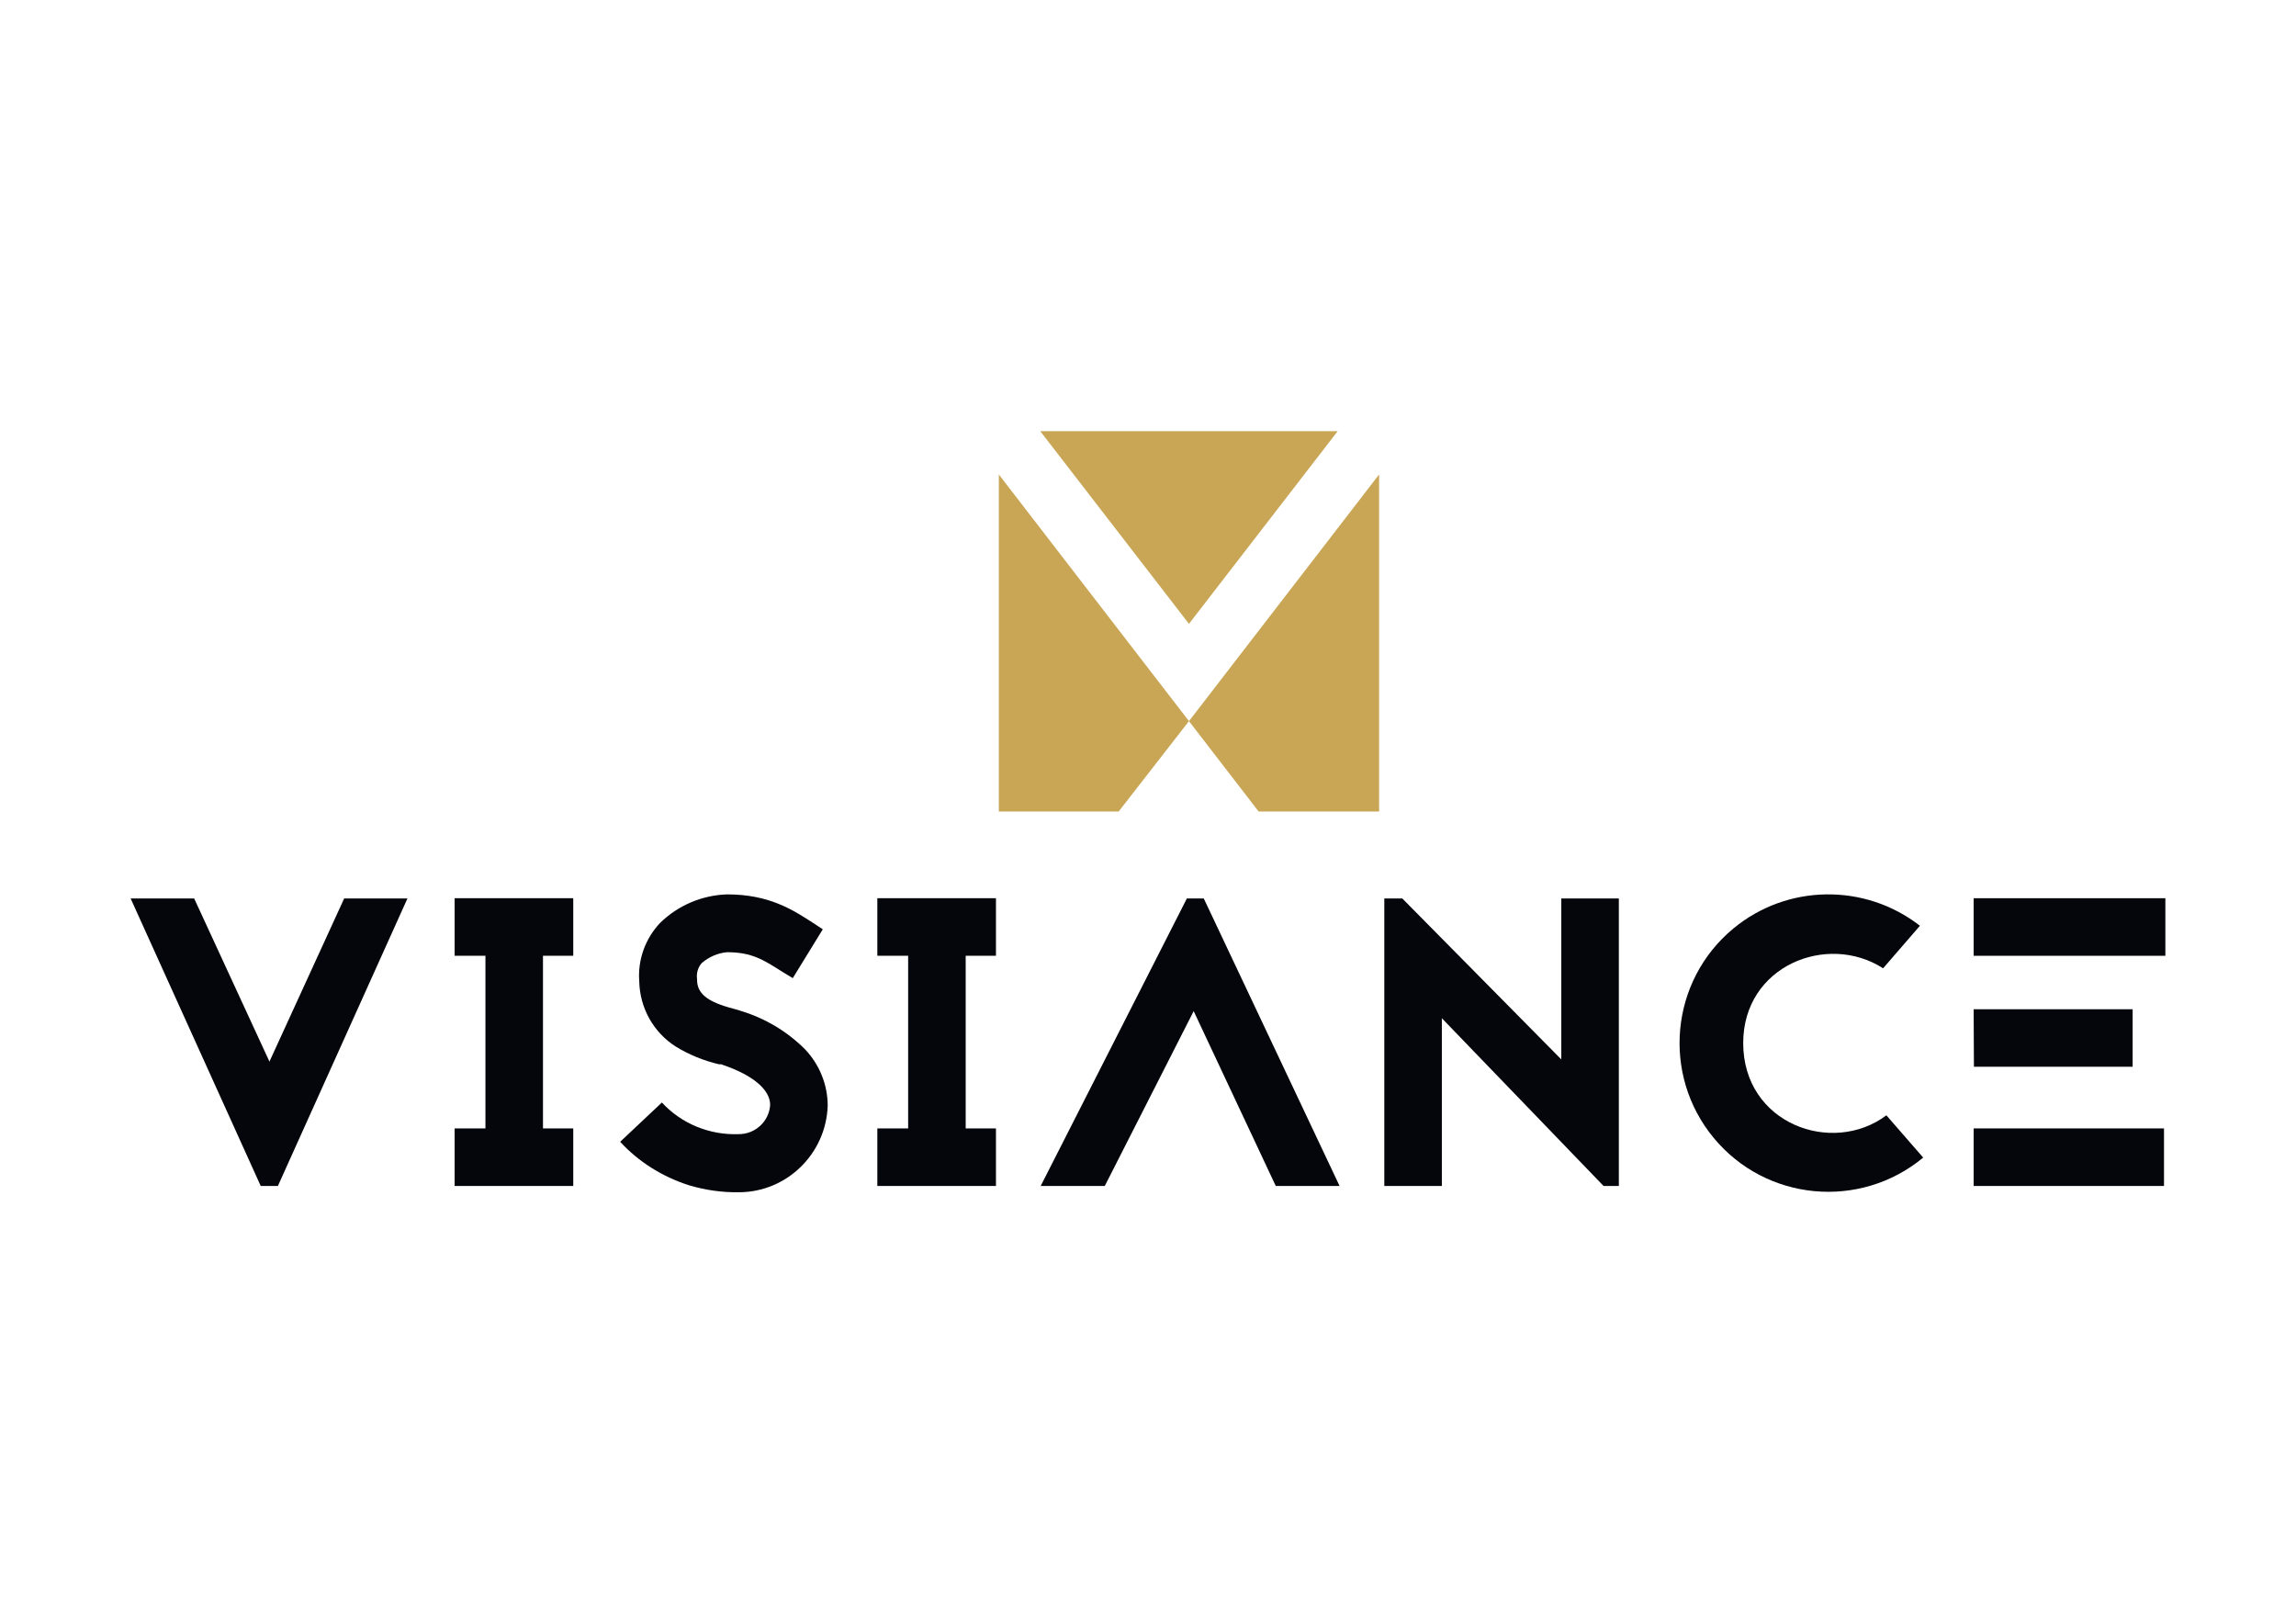
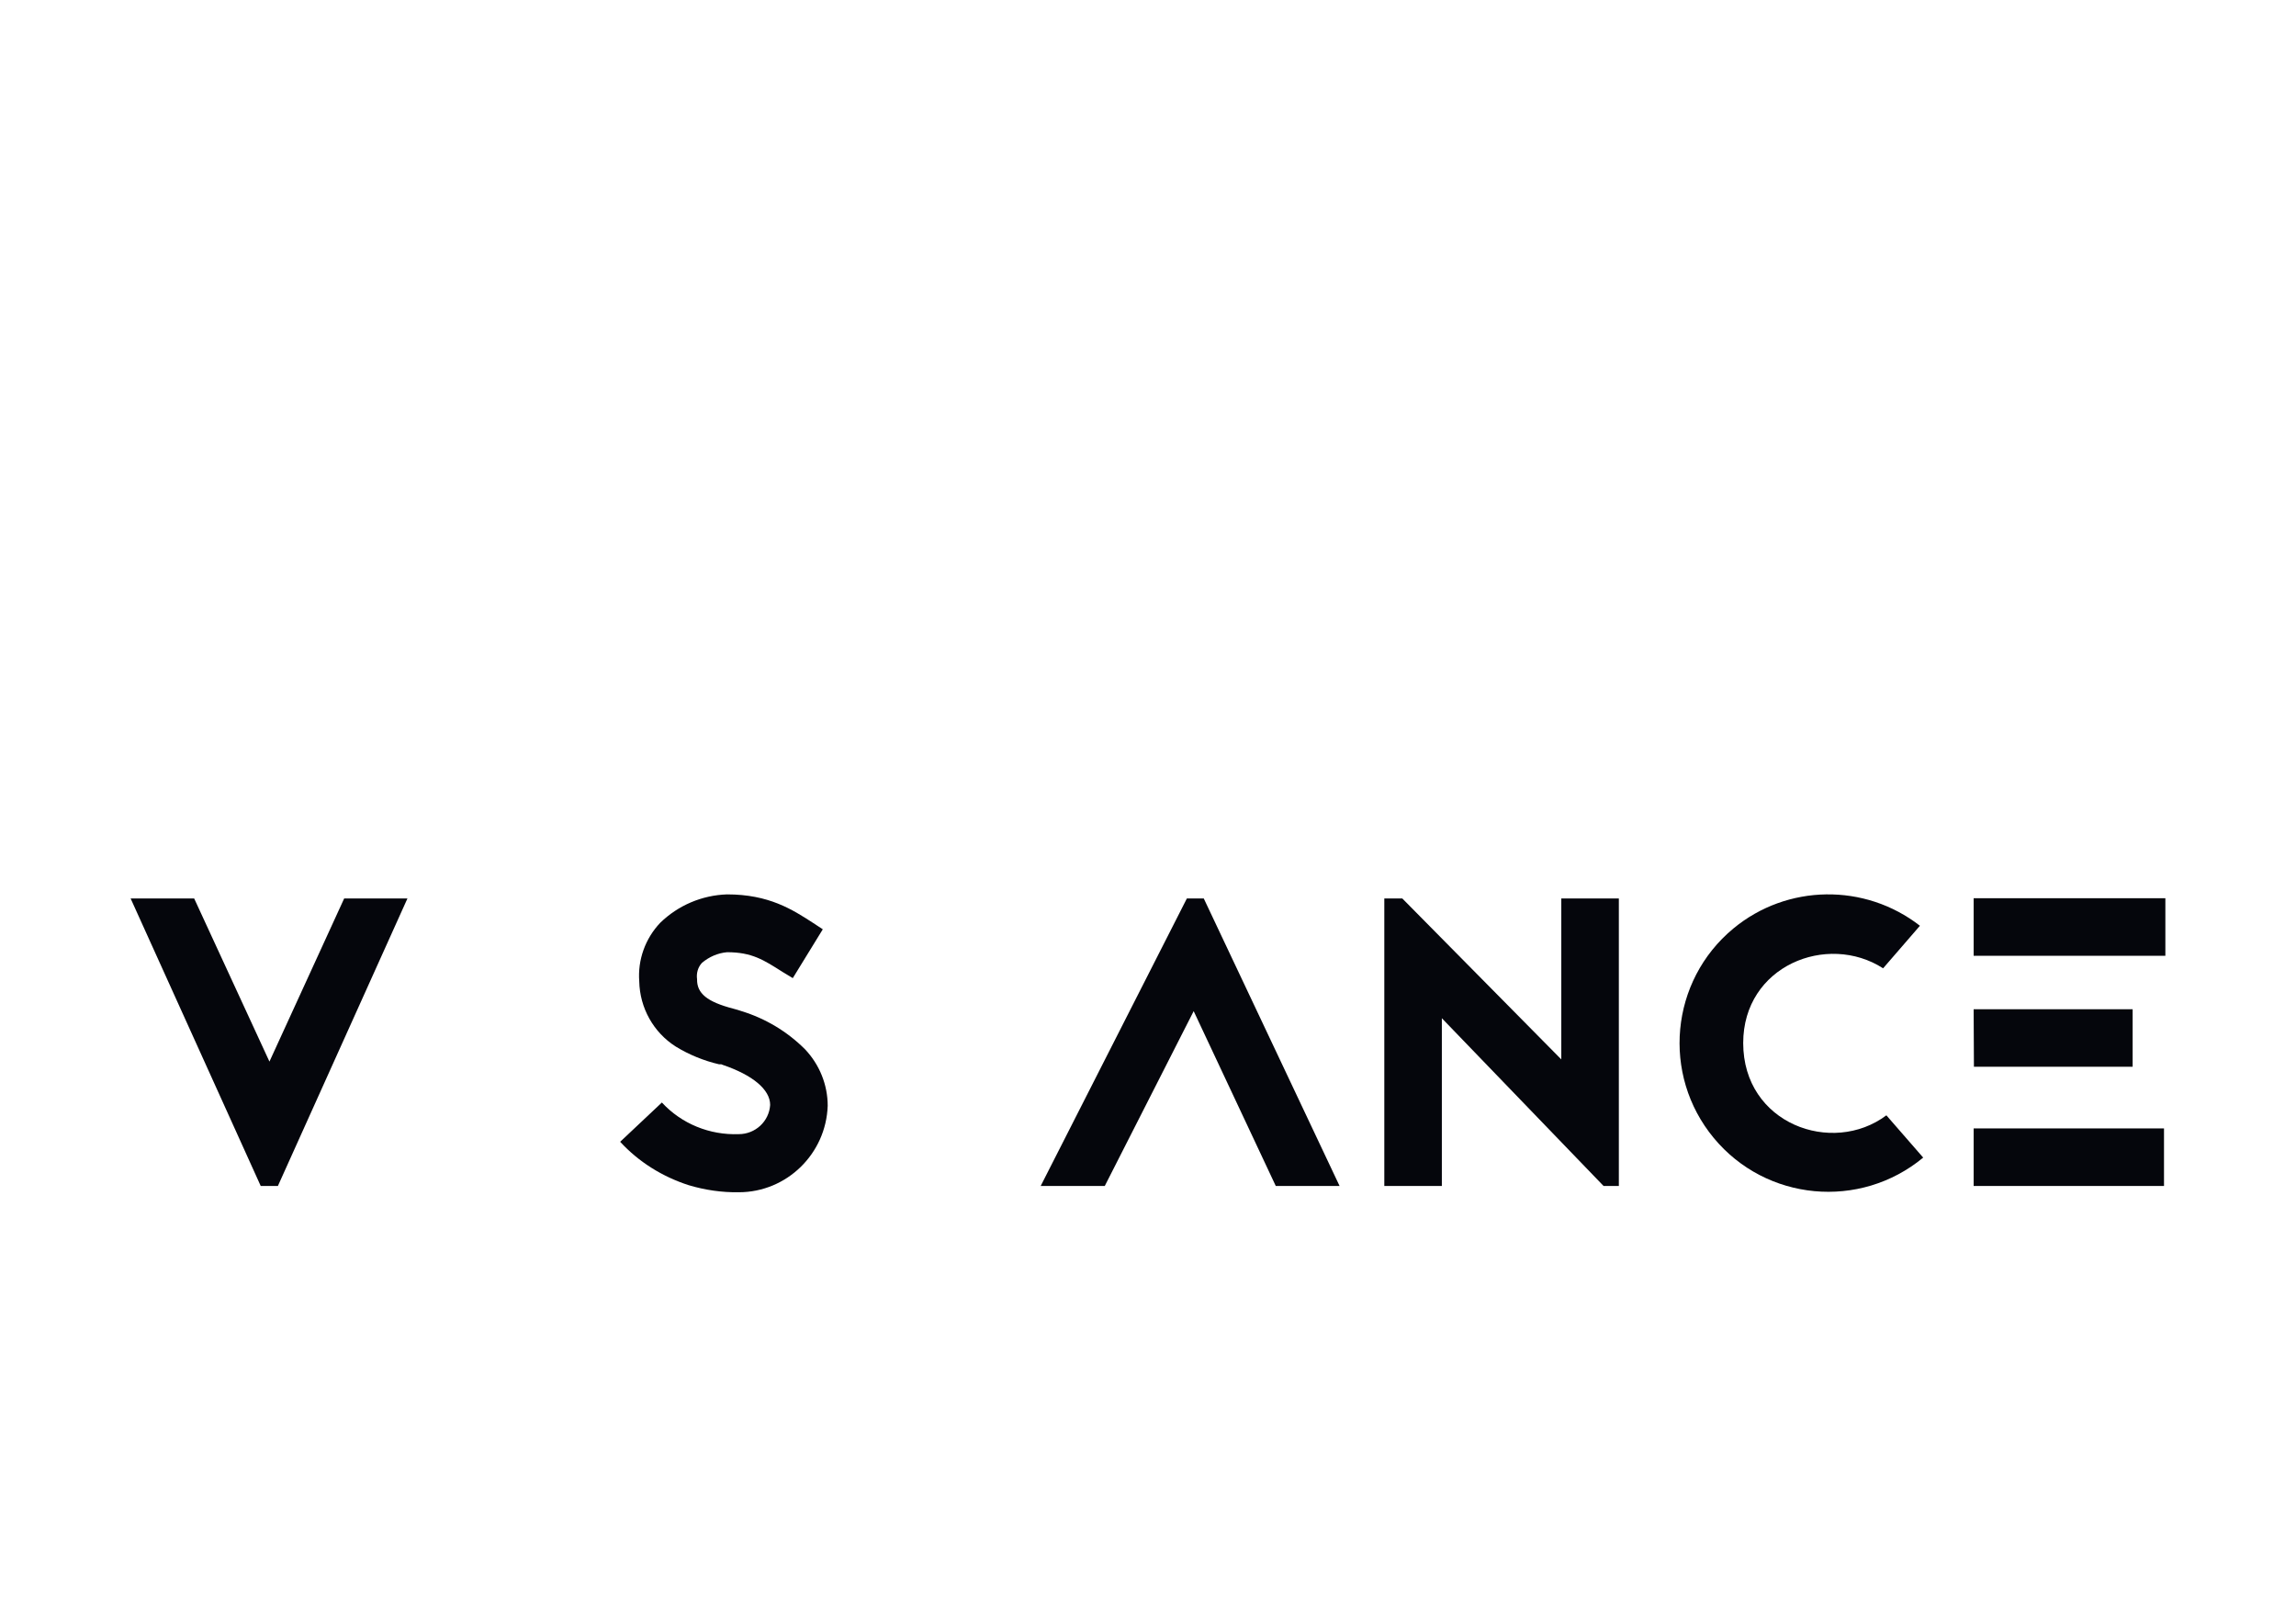
<svg xmlns="http://www.w3.org/2000/svg" xmlns:xlink="http://www.w3.org/1999/xlink" version="1.1" id="Calque_1" x="0px" y="0px" viewBox="0 0 841.9 595.3" style="enable-background:new 0 0 841.9 595.3;" xml:space="preserve">
  <style type="text/css">
	.st0{fill:#C9A655;}
	.st1{display:none;fill:#E41D1A;}
	.st2{fill:#05060C;}
</style>
  <symbol id="Nouveau_symbole" viewBox="-30.3 -30.3 60.6 60.6">
-     <polygon class="st0" points="0,15.9 -30.3,-23.4 -30.3,30.3 -11.2,30.3 0,15.9 11.1,30.3 30.3,30.3 30.3,-23.4  " />
-     <polygon class="st0" points="23.7,-30.3 -23.7,-30.3 0,0.4  " />
-   </symbol>
+     </symbol>
  <rect x="46.7" y="55.6" class="st1" width="748.5" height="484.2" />
  <g>
    <g id="Calque_2_00000133530860641728462560000011097696333688520872_">
      <g id="Calque_1-2_00000033344101094028197590000013121209651050202799_">
        <path class="st2" d="M95.6,434.8L47.9,329.4h23.3l27.6,59.8l27.4-59.8h23.2l-47.5,105.4H95.6z" />
-         <path class="st2" d="M199.1,350.4v63.3h11.1v21.1h-43.5v-21.1H178v-63.3h-11.3v-21.1h43.5v21.1H199.1z" />
        <path class="st2" d="M263.7,390.2c-5.6-1.3-11-3.5-15.9-6.5c-8.2-5.2-13.2-14.2-13.4-23.9c-0.6-7.9,2.2-15.7,7.7-21.5     c6.6-6.4,15.3-10.1,24.5-10.4c15.3,0,23.9,5.5,31.6,10.5l3.5,2.3l-11,17.9l-3.8-2.3c-6.8-4.3-11.1-7.2-20.3-7.2     c-3.4,0.3-6.6,1.7-9.2,3.9c-1.5,1.6-2.1,3.8-1.8,6c-0.1,5.2,3.7,8.3,13.3,10.8c1.2,0.3,2.1,0.6,3,0.9c8.8,2.7,16.8,7.5,23.3,14     c5.3,5.6,8.3,13,8.3,20.7c-0.6,17.6-15,31.7-32.6,31.7c-6.2,0.1-12.4-0.8-18.4-2.6c-9.6-3.1-18.3-8.5-25.1-15.9l15.3-14.4     c7.2,7.8,17.5,12,28.2,11.6c6,0,11.1-4.6,11.5-10.7c0-5.7-6.5-11-17.4-14.7l-0.5-0.2L263.7,390.2z" />
-         <path class="st2" d="M354.1,350.4v63.3h11.1v21.1h-43.5v-21.1H333v-63.3h-11.3v-21.1h43.5v21.1H354.1z" />
        <path class="st2" d="M441.4,329.4l49.8,105.4h-23.4l-30.1-64.1l-32.6,64.1h-23.5l53.6-105.4H441.4z" />
        <path class="st2" d="M588,434.8l-59.3-61.5v61.5h-21.1V329.4h6.6l58.3,59v-59h21.1v105.4H588z" />
        <path class="st2" d="M690.5,355c-20.5-13.2-51.3-0.9-51.3,27.4c0,29.6,32.6,41.4,52.5,26.5l13.5,15.5     c-23.2,19.2-57.6,16-76.8-7.2s-16-57.6,7.2-76.8c19.7-16.3,48.2-16.7,68.4-1L690.5,355z" />
        <path class="st2" d="M794,350.4h-70.3v-21.1H794V350.4z M723.7,370H782v21.1h-58.2L723.7,370z M723.7,413.7h69.8v21.1h-69.8     V413.7z" />
        <use xlink:href="#Nouveau_symbole" width="60.6" height="60.6" x="-30.3" y="-30.3" transform="matrix(2.301 0 0 2.301 435.972 227.794)" style="overflow:visible;" />
      </g>
    </g>
  </g>
</svg>